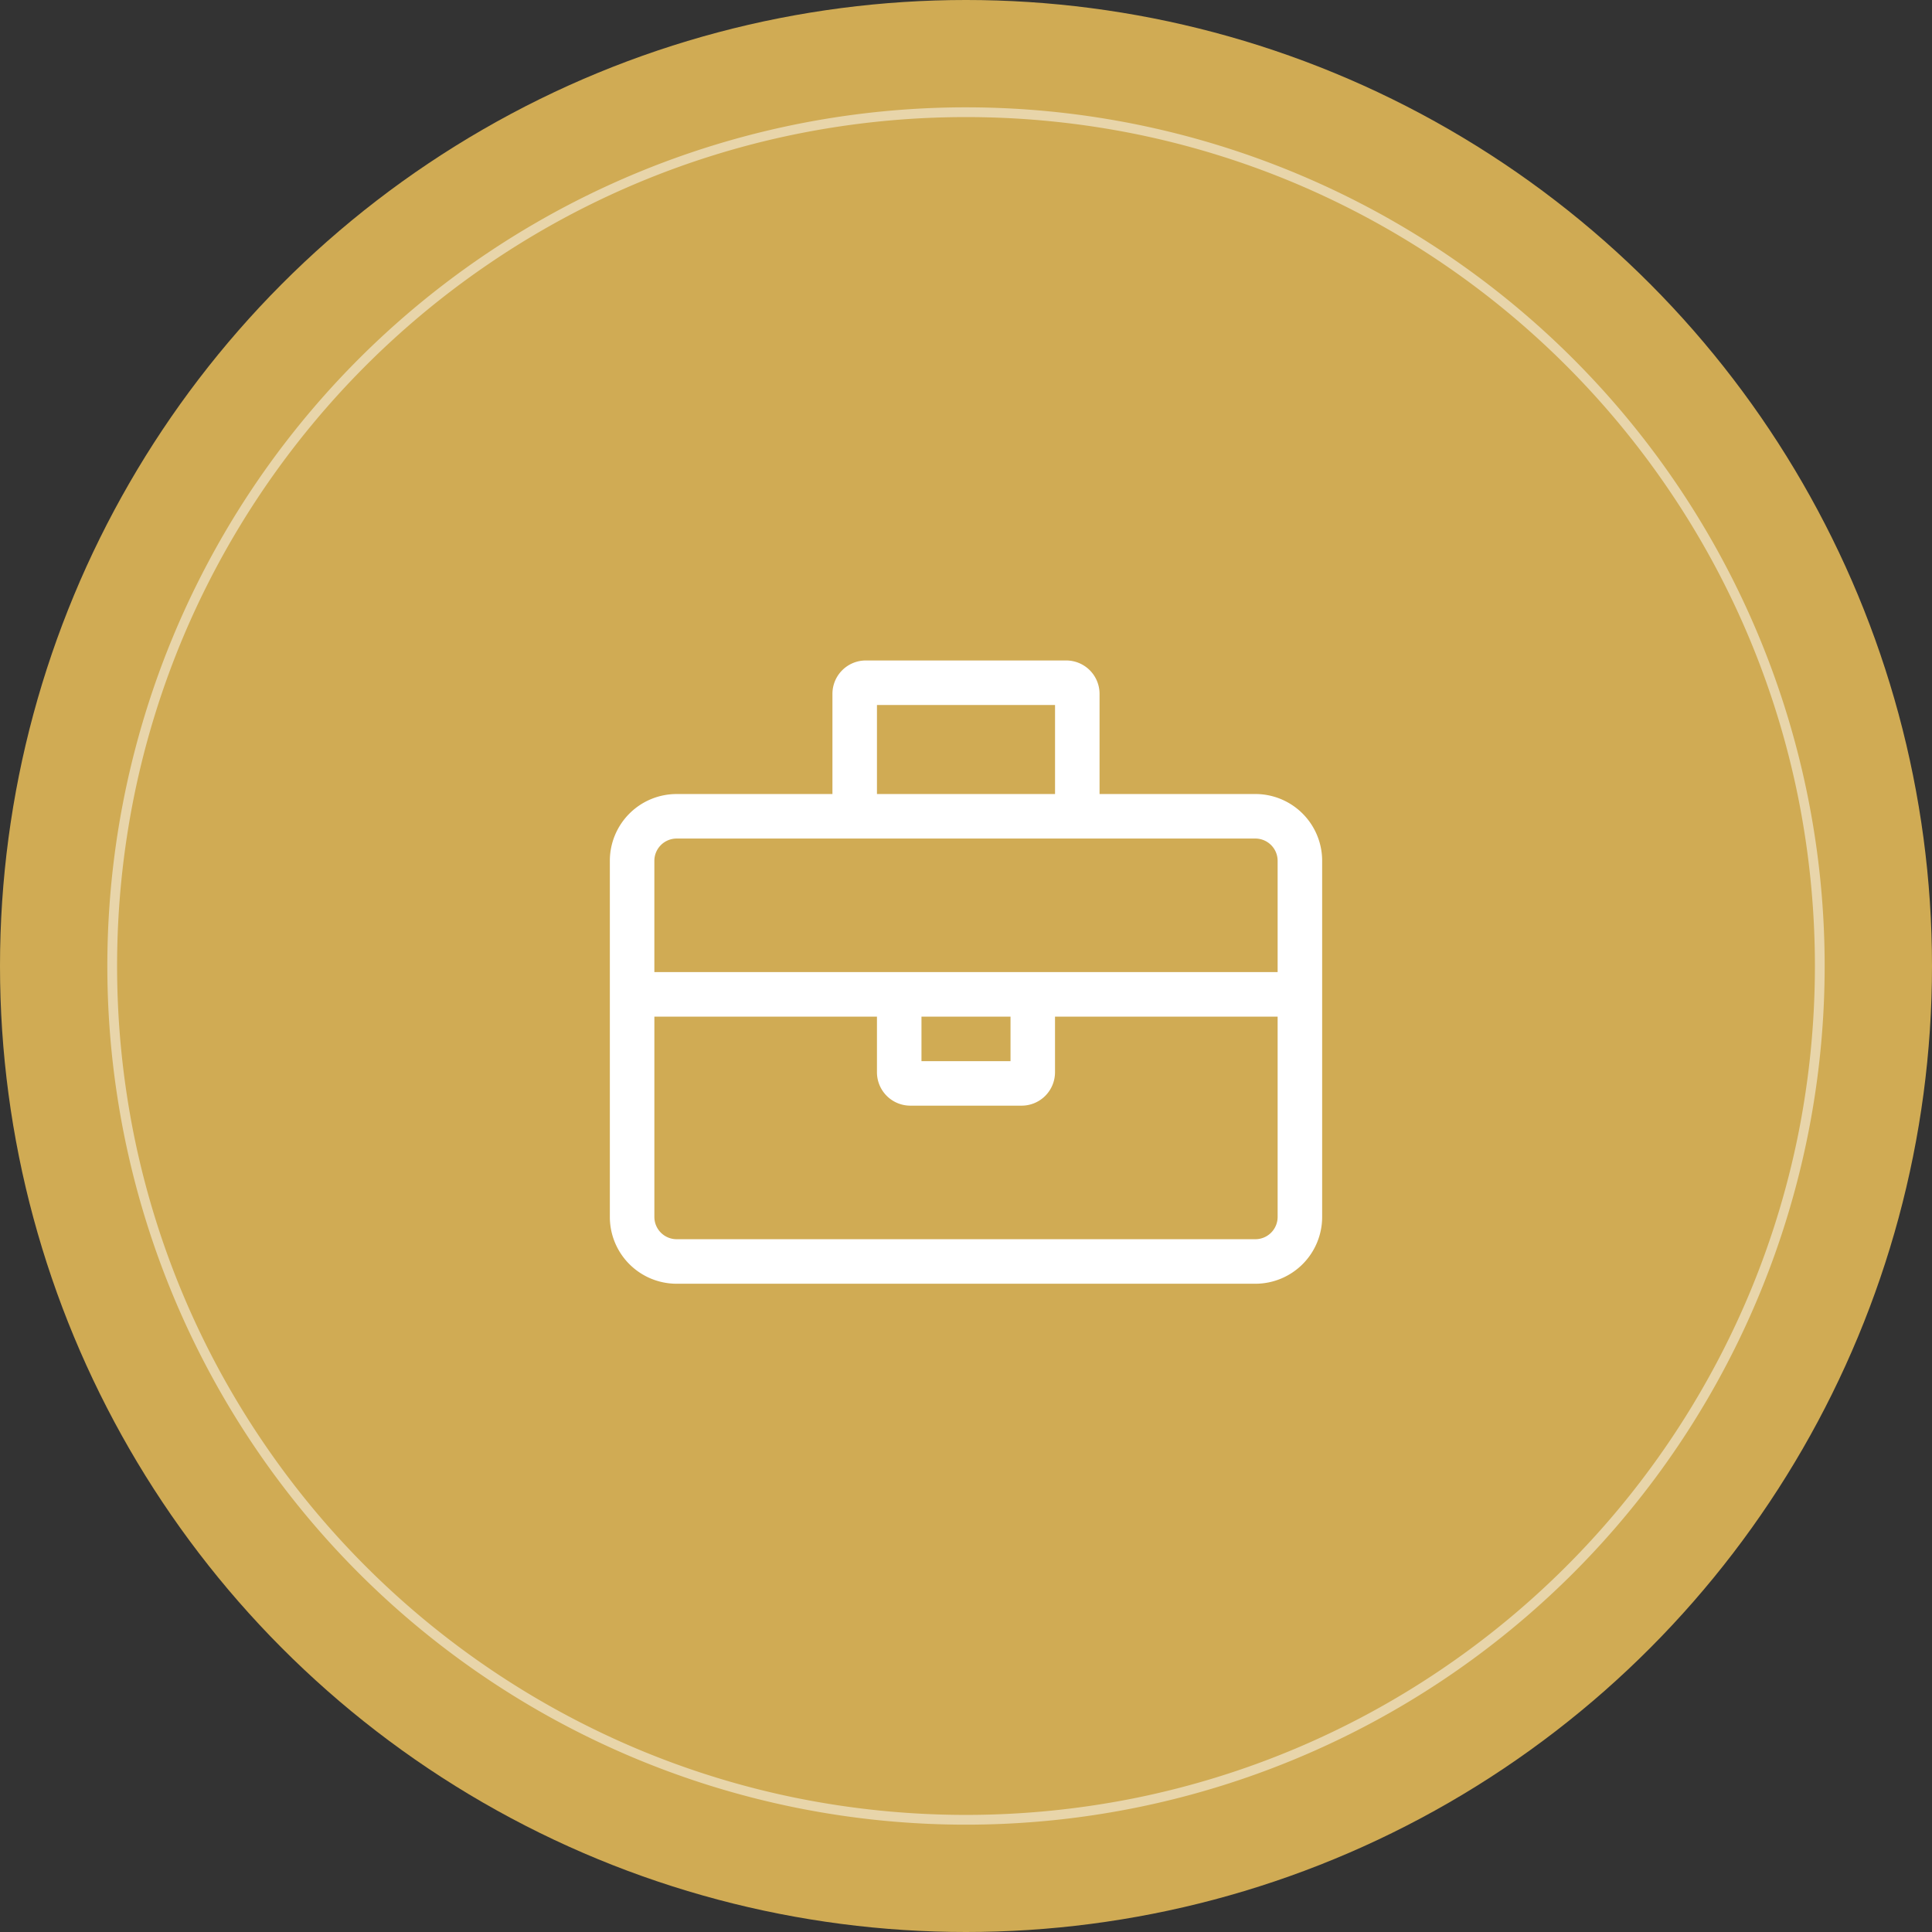
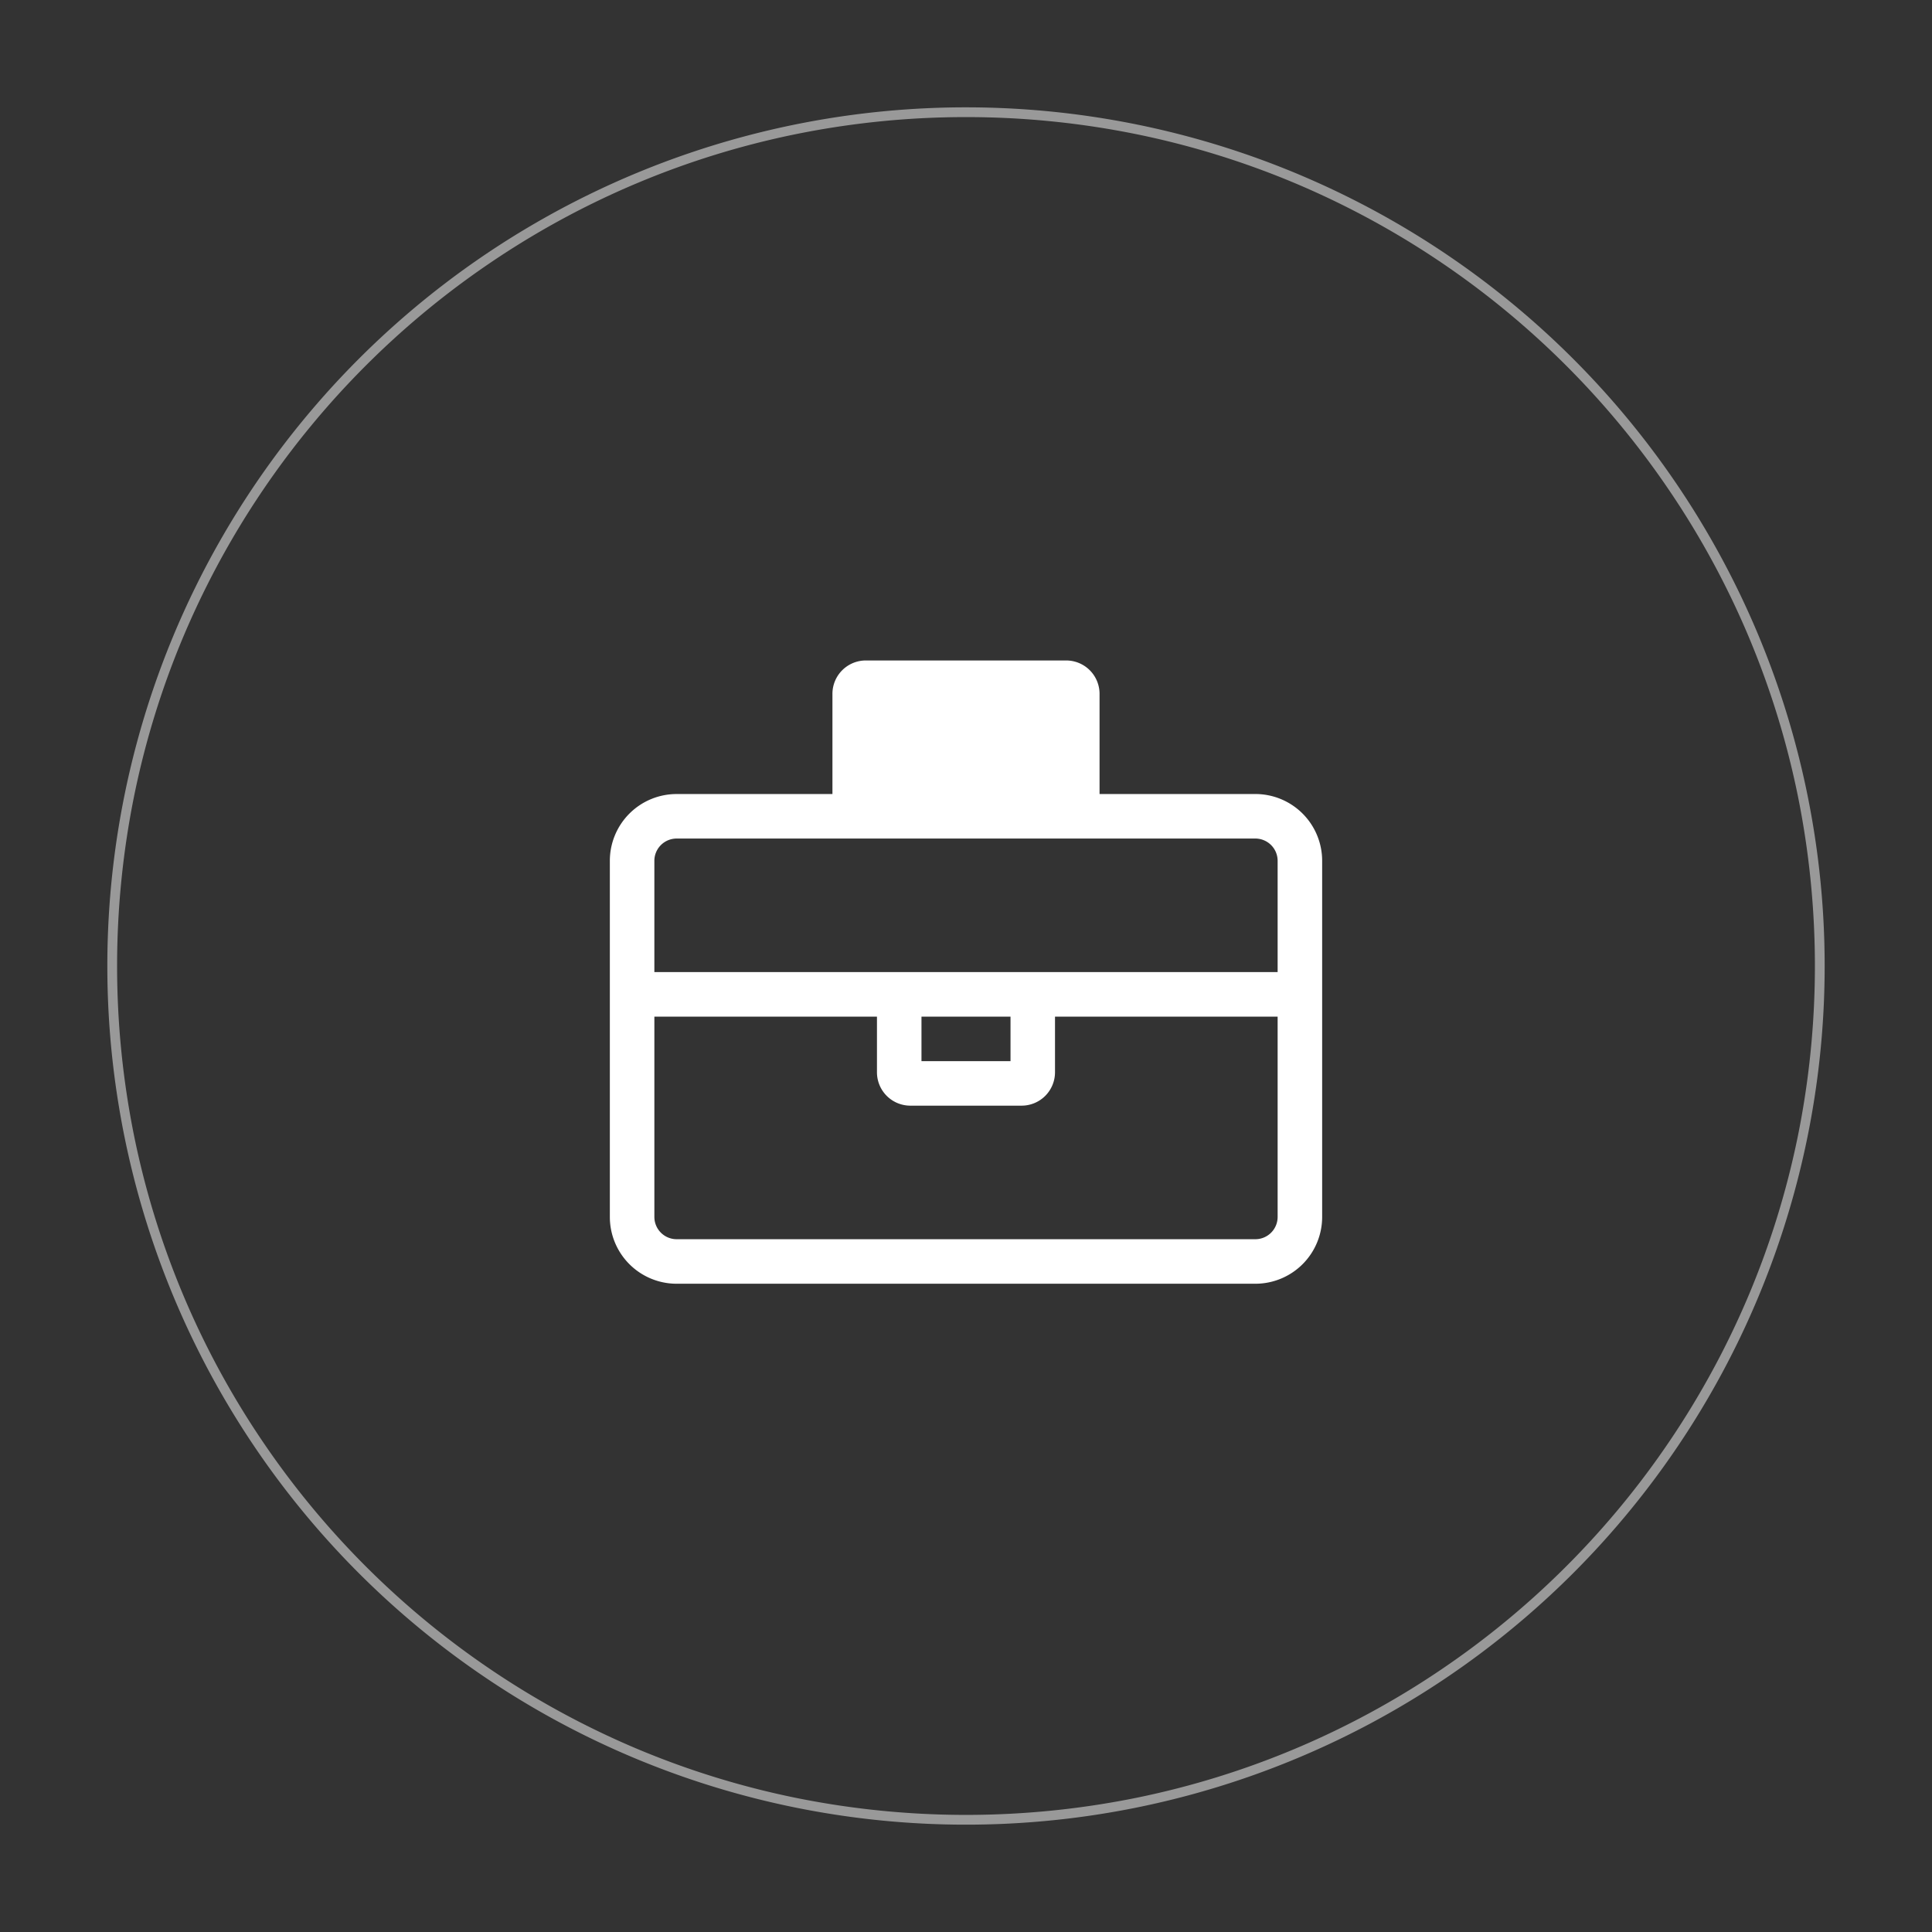
<svg xmlns="http://www.w3.org/2000/svg" width="198" height="198" viewBox="0 0 198 198">
  <rect x="0" y="0" width="198" height="198" fill="#333333" stroke="none" />
  <g transform="translate(-233 -2369)">
-     <circle cx="99" cy="99" r="99" transform="translate(233 2369)" fill="#d0ab54" />
    <path d="M88,1A87.647,87.647,0,0,0,70.465,2.768a86.518,86.518,0,0,0-31.107,13.09A87.257,87.257,0,0,0,7.836,54.136,86.557,86.557,0,0,0,2.768,70.465a87.858,87.858,0,0,0,0,35.069,86.517,86.517,0,0,0,13.09,31.107,87.257,87.257,0,0,0,38.278,31.522,86.557,86.557,0,0,0,16.329,5.069,87.858,87.858,0,0,0,35.069,0,86.517,86.517,0,0,0,31.107-13.09,87.257,87.257,0,0,0,31.522-38.278,86.557,86.557,0,0,0,5.069-16.329,87.858,87.858,0,0,0,0-35.069,86.518,86.518,0,0,0-13.09-31.107A87.257,87.257,0,0,0,121.864,7.836a86.557,86.557,0,0,0-16.329-5.069A87.647,87.647,0,0,0,88,1m0-1A88,88,0,1,1,0,88,88,88,0,0,1,88,0Z" transform="translate(244 2380)" fill="#fff" opacity="0.5" />
-     <path d="M29.656-45.625H13.687V-55.89a3.421,3.421,0,0,0-3.422-3.422H-10.266a3.421,3.421,0,0,0-3.422,3.422v10.266H-29.656A6.844,6.844,0,0,0-36.5-38.781v36.5a6.844,6.844,0,0,0,6.844,6.844H29.656A6.844,6.844,0,0,0,36.5-2.281v-36.5A6.844,6.844,0,0,0,29.656-45.625ZM-9.125-54.75H9.125v9.125H-9.125ZM31.937-2.281A2.284,2.284,0,0,1,29.656,0H-29.656a2.284,2.284,0,0,1-2.281-2.281V-22.812H-9.125v5.7A3.423,3.423,0,0,0-5.7-13.687H5.7a3.423,3.423,0,0,0,3.422-3.422v-5.7H31.937ZM-4.563-18.25v-4.562H4.562v4.562Zm36.5-9.125H-31.938V-38.781a2.284,2.284,0,0,1,2.281-2.281H29.656a2.284,2.284,0,0,1,2.281,2.281Z" transform="translate(332 2496)" fill="#fff" />
+     <path d="M29.656-45.625H13.687V-55.89a3.421,3.421,0,0,0-3.422-3.422H-10.266a3.421,3.421,0,0,0-3.422,3.422v10.266H-29.656A6.844,6.844,0,0,0-36.5-38.781v36.5a6.844,6.844,0,0,0,6.844,6.844H29.656A6.844,6.844,0,0,0,36.5-2.281v-36.5A6.844,6.844,0,0,0,29.656-45.625ZM-9.125-54.75v9.125H-9.125ZM31.937-2.281A2.284,2.284,0,0,1,29.656,0H-29.656a2.284,2.284,0,0,1-2.281-2.281V-22.812H-9.125v5.7A3.423,3.423,0,0,0-5.7-13.687H5.7a3.423,3.423,0,0,0,3.422-3.422v-5.7H31.937ZM-4.563-18.25v-4.562H4.562v4.562Zm36.5-9.125H-31.938V-38.781a2.284,2.284,0,0,1,2.281-2.281H29.656a2.284,2.284,0,0,1,2.281,2.281Z" transform="translate(332 2496)" fill="#fff" />
  </g>
</svg>